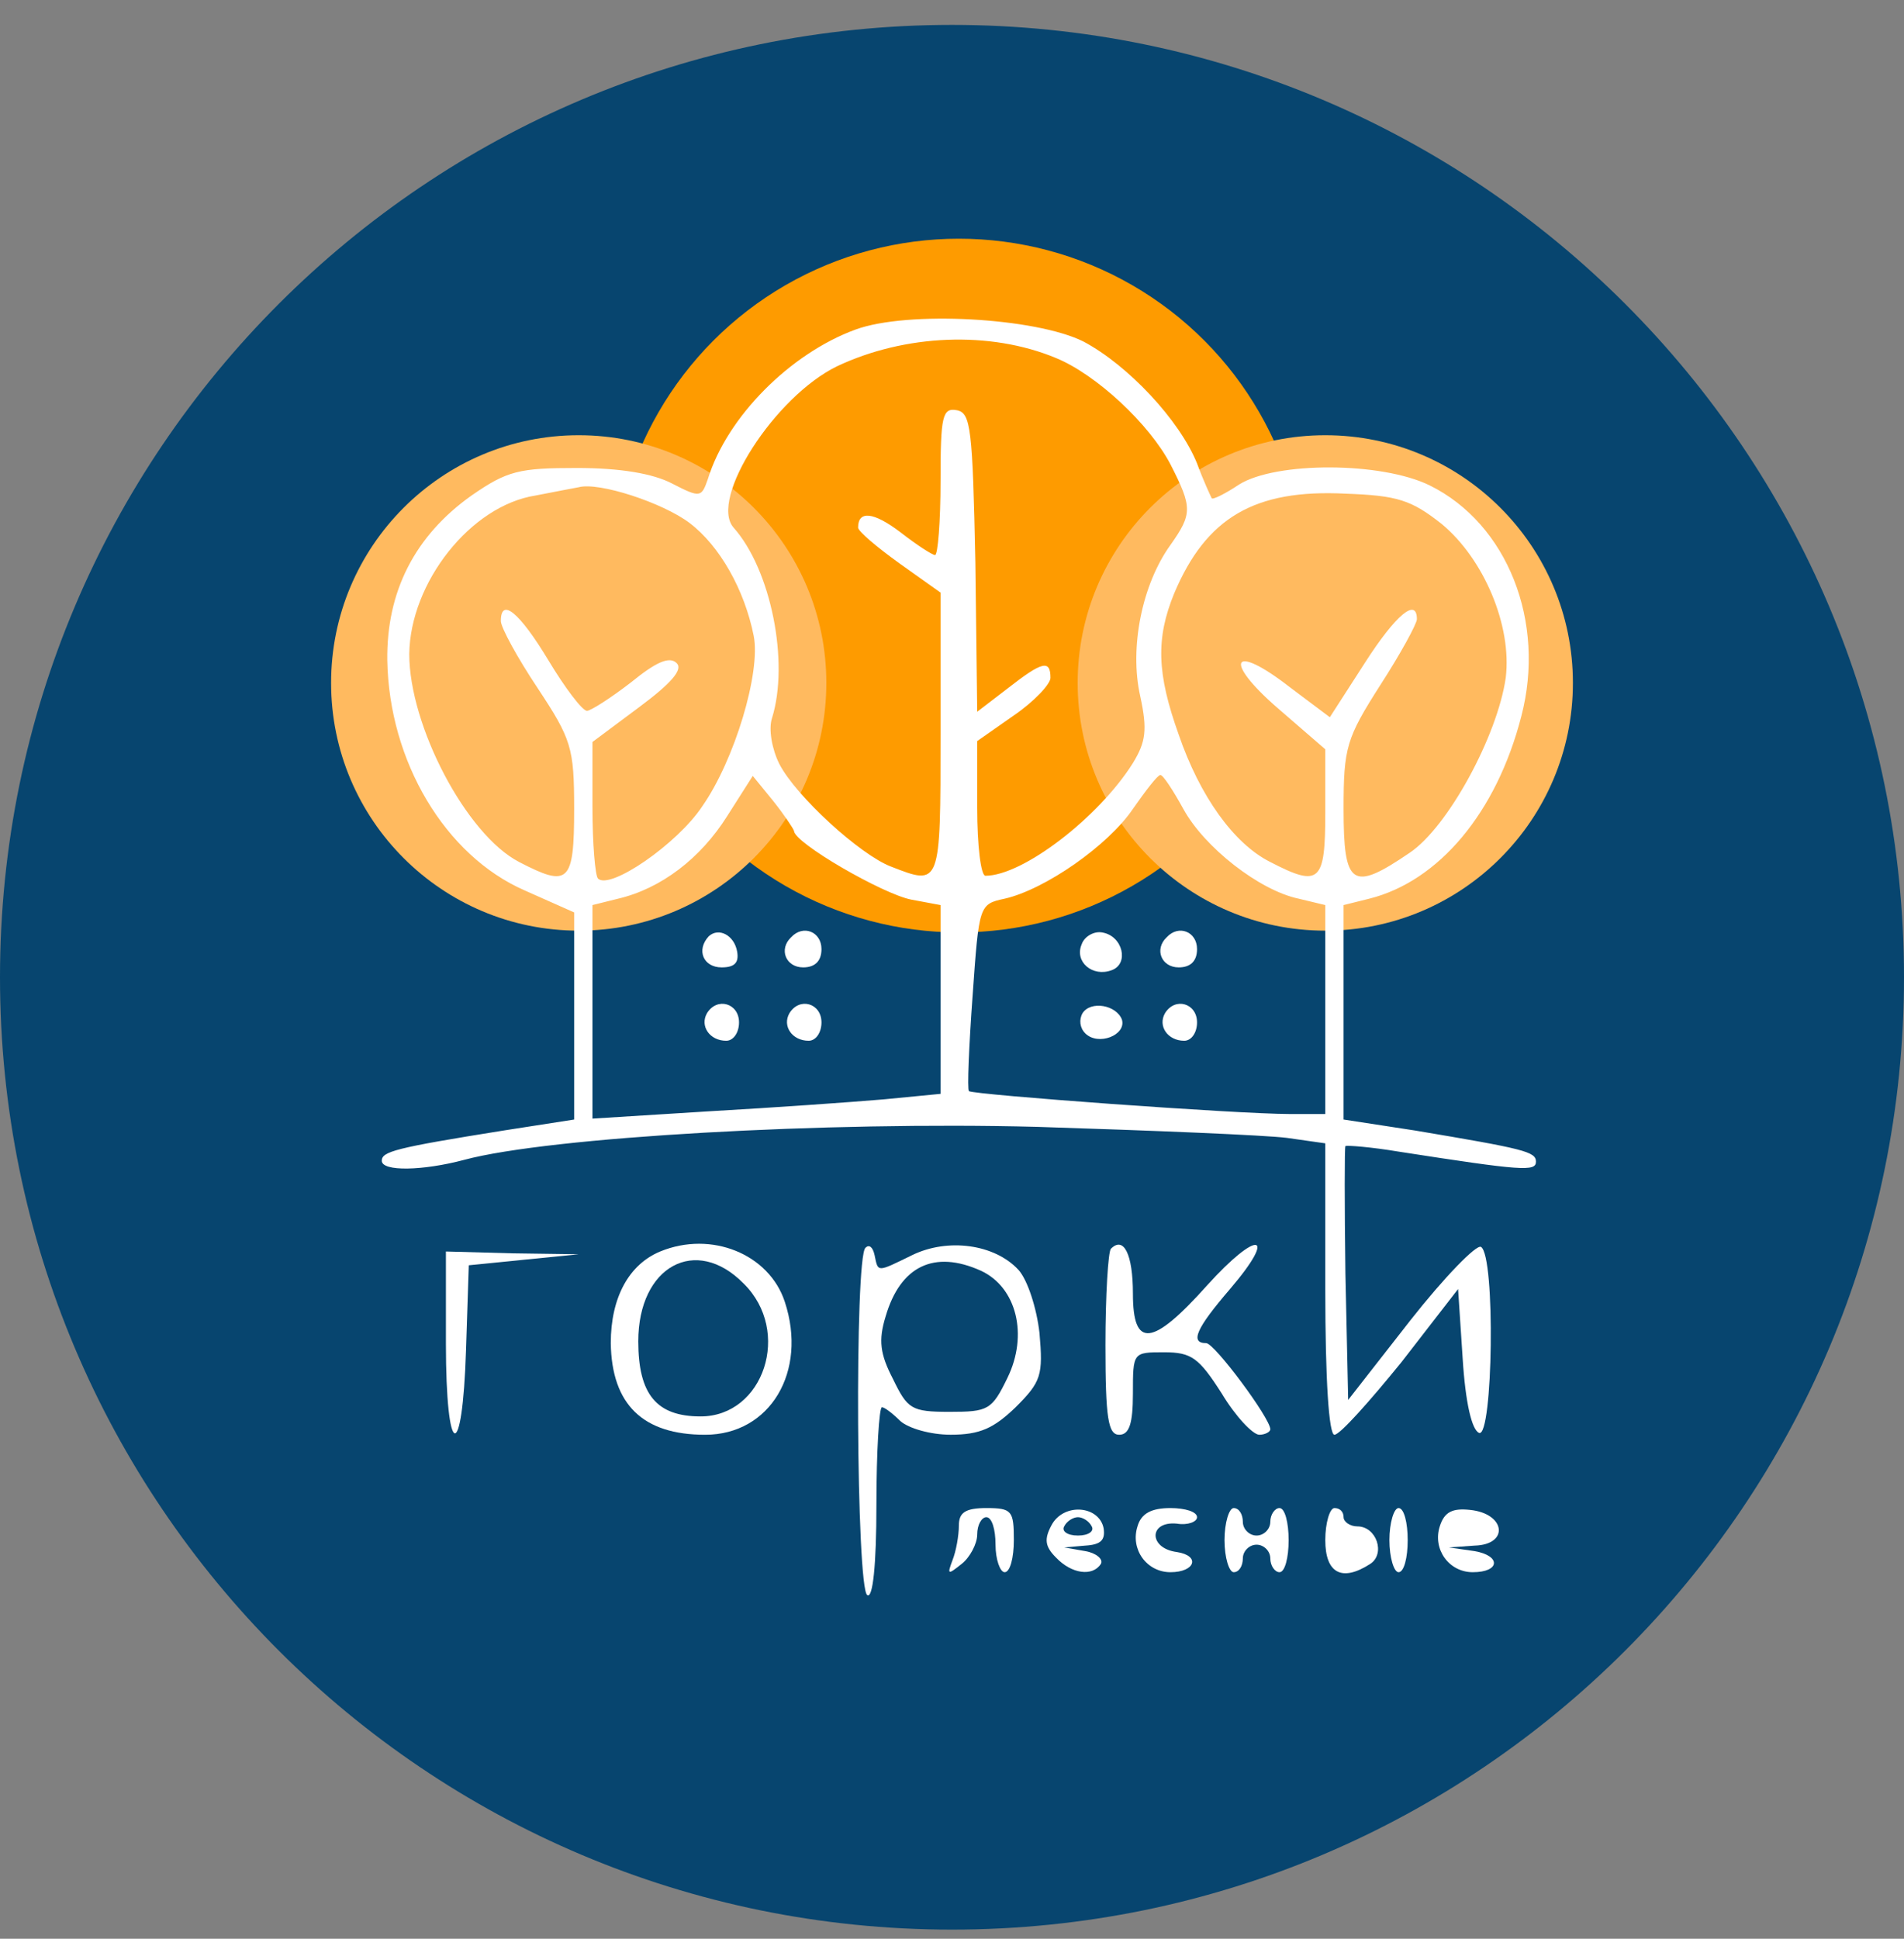
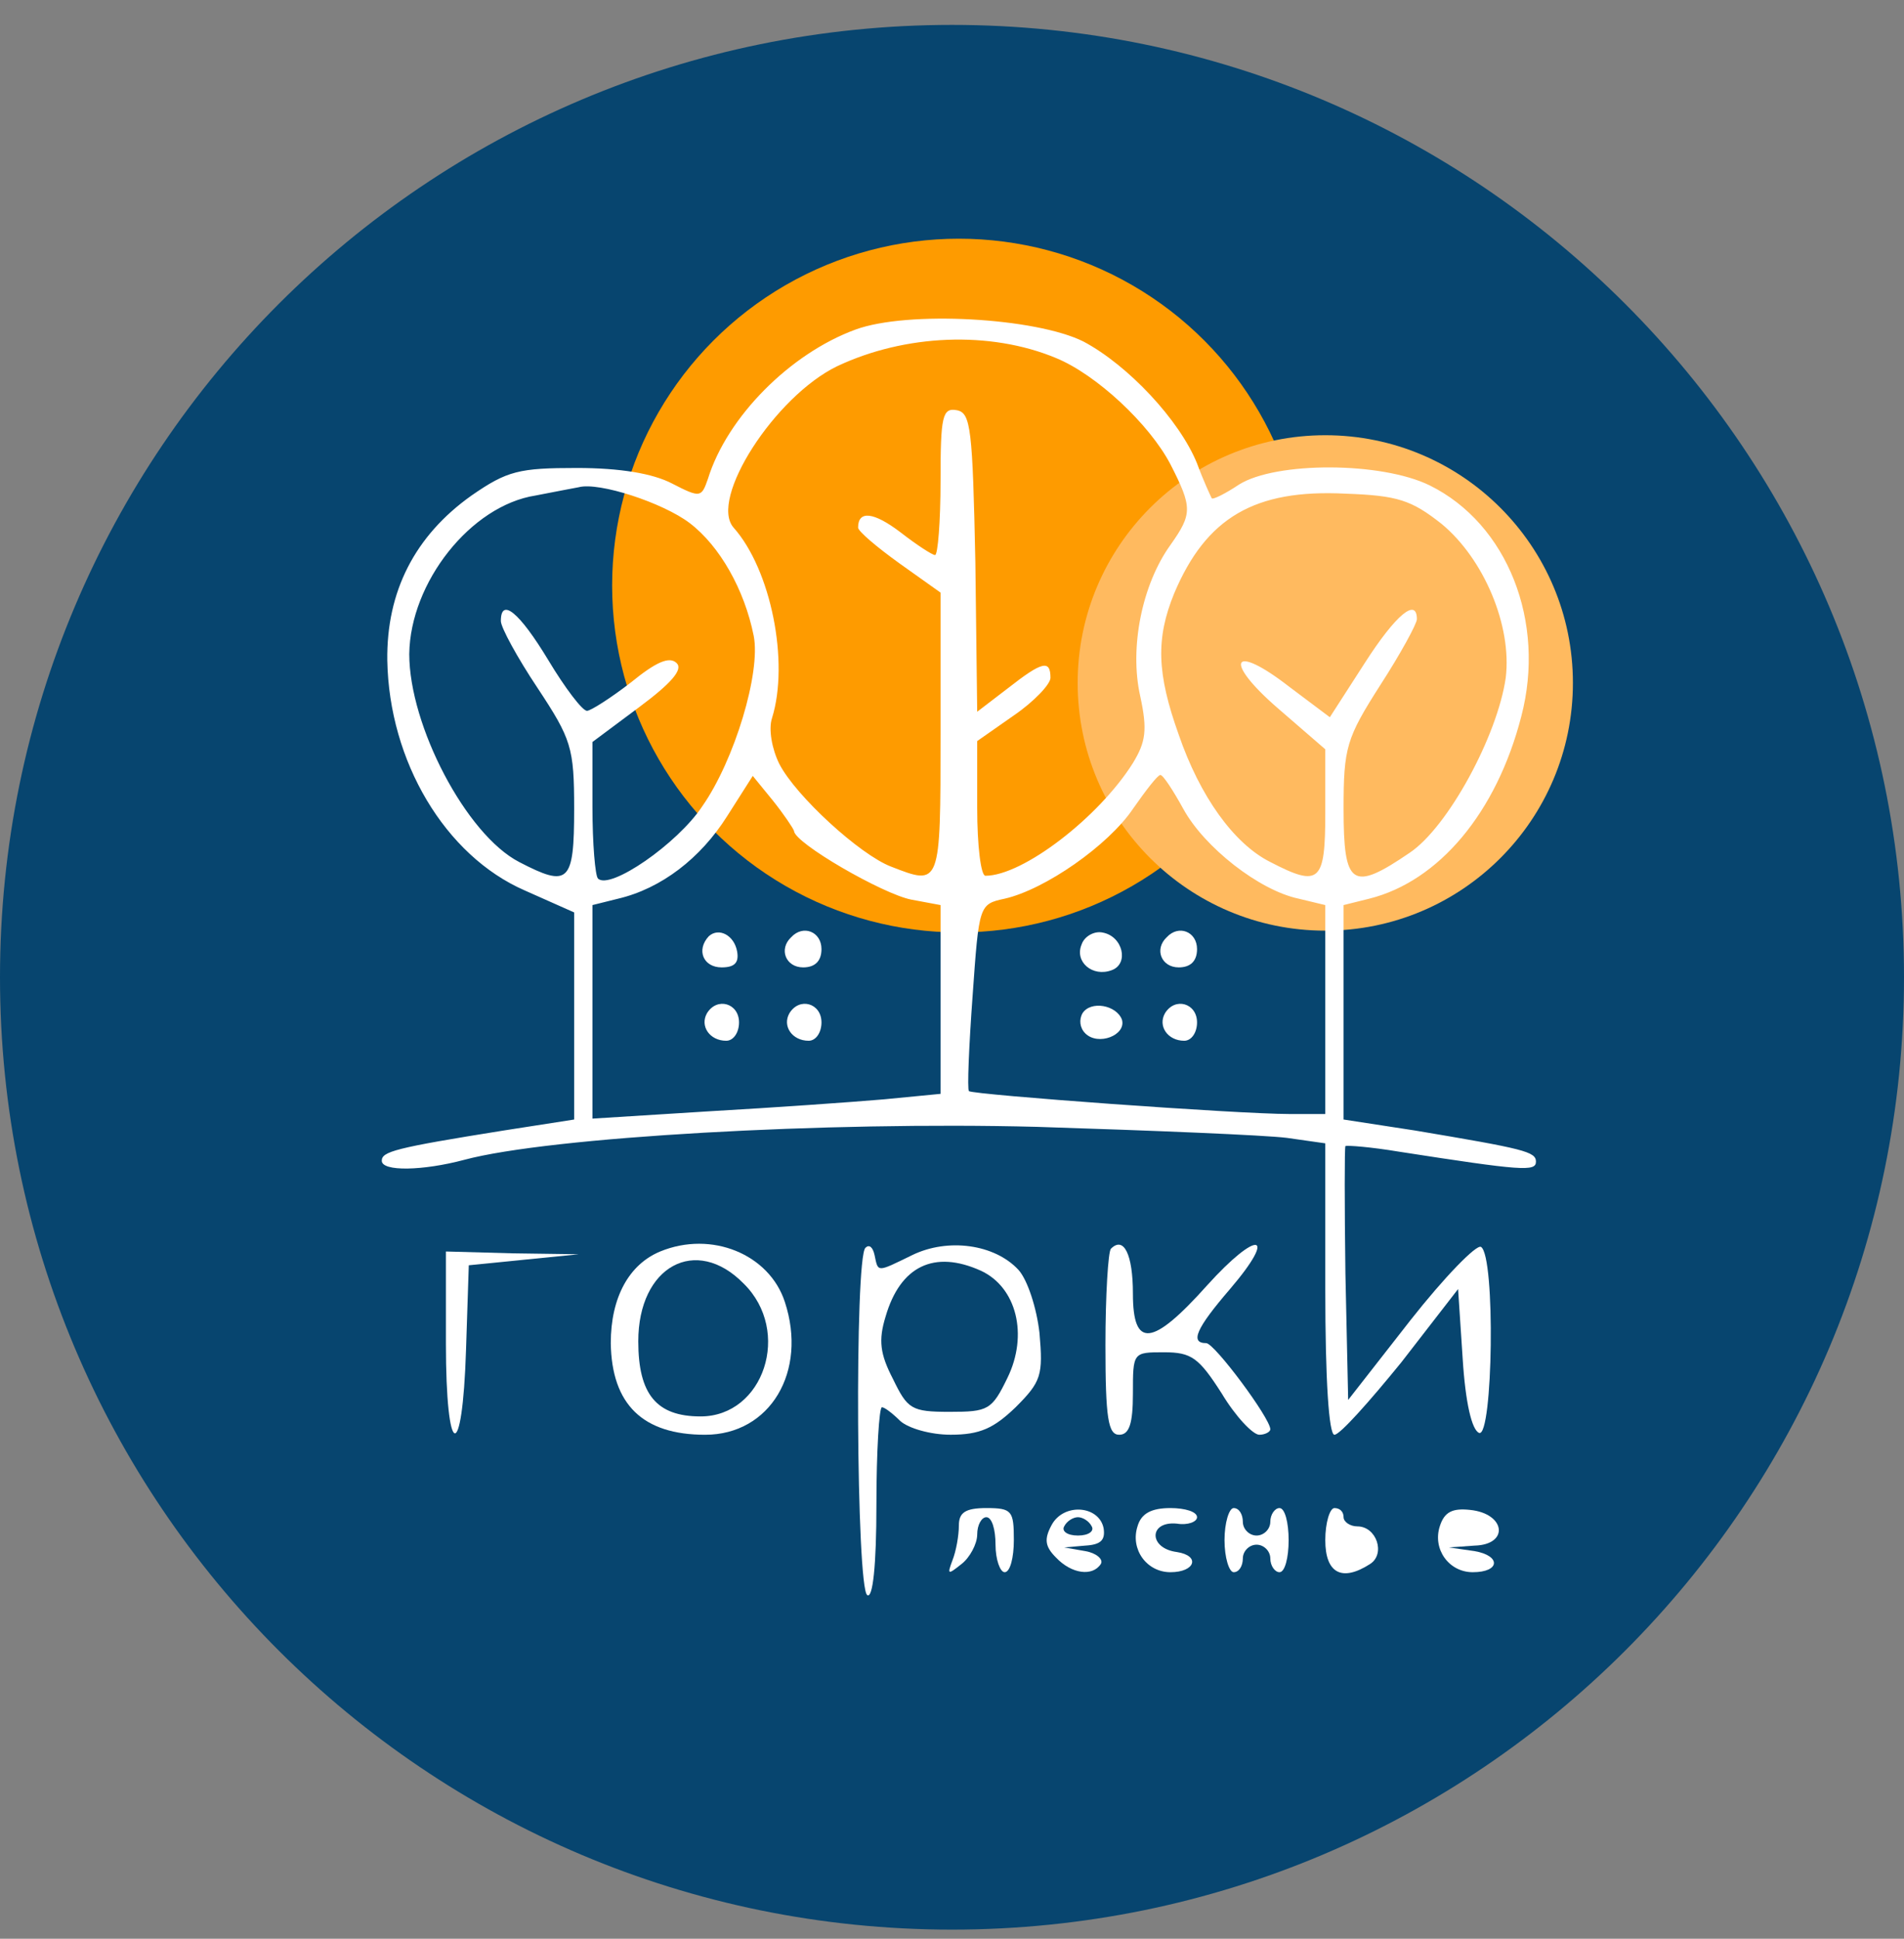
<svg xmlns="http://www.w3.org/2000/svg" width="56" height="57" viewBox="0 0 56 57" fill="none">
  <rect x="0" y="0" width="56" height="57" fill="#808080" stroke="none" />
  <g clip-path="url(#clip0_860_1188)">
    <path d="M56 28.732C56 13.268 43.464 0.732 28 0.732C12.536 0.732 0 13.268 0 28.732C0 44.196 12.536 56.732 28 56.732C43.464 56.732 56 44.196 56 28.732Z" fill="#07456F" />
    <circle cx="28.202" cy="17.216" r="10.198" fill="#FE9B00" />
-     <circle cx="17.021" cy="20.079" r="7.283" fill="#FFBA5F" />
    <circle cx="38.979" cy="20.079" r="7.283" fill="#FFBA5F" />
    <path d="M25.158 9.691C23.245 10.392 21.386 12.251 20.82 14.083C20.631 14.621 20.605 14.648 19.769 14.217C19.204 13.921 18.234 13.759 16.968 13.759C15.27 13.759 14.92 13.84 13.869 14.568C12.199 15.753 11.364 17.396 11.391 19.417C11.444 22.381 13.088 25.156 15.432 26.179L16.887 26.826V29.87V32.915L14.812 33.238C11.606 33.75 11.229 33.858 11.229 34.127C11.229 34.45 12.441 34.423 13.654 34.1C16.159 33.427 24.323 32.969 30.492 33.13C33.914 33.238 37.2 33.373 37.847 33.454L38.979 33.615V37.899C38.979 40.593 39.086 42.183 39.248 42.183C39.41 42.183 40.272 41.213 41.215 40.054L42.885 37.899L43.02 39.947C43.101 41.24 43.289 42.048 43.505 42.129C43.909 42.263 43.99 36.929 43.559 36.66C43.424 36.579 42.481 37.549 41.484 38.815L39.652 41.159L39.571 37.441C39.544 35.42 39.544 33.723 39.571 33.696C39.625 33.669 40.326 33.723 41.134 33.858C44.771 34.423 45.175 34.45 45.175 34.154C45.175 33.858 44.825 33.777 41.619 33.238L39.517 32.915V29.763V26.61L40.272 26.422C42.319 25.91 44.017 23.889 44.744 21.061C45.472 18.285 44.34 15.403 42.05 14.271C40.622 13.571 37.524 13.571 36.446 14.244C36.042 14.514 35.665 14.702 35.638 14.648C35.611 14.595 35.395 14.136 35.207 13.625C34.695 12.358 33.186 10.742 31.866 10.041C30.465 9.341 26.693 9.125 25.158 9.691ZM31.058 10.526C32.243 11.011 33.806 12.466 34.425 13.652C35.072 14.918 35.072 15.106 34.425 16.022C33.59 17.181 33.213 19.04 33.536 20.468C33.752 21.465 33.698 21.815 33.321 22.434C32.324 24.024 30.088 25.748 28.983 25.748C28.849 25.748 28.741 24.859 28.741 23.755V21.788L29.819 21.034C30.411 20.629 30.896 20.117 30.896 19.929C30.896 19.39 30.654 19.444 29.657 20.225L28.741 20.926L28.687 16.534C28.606 12.601 28.552 12.143 28.148 12.062C27.717 11.981 27.663 12.224 27.663 14.136C27.663 15.349 27.582 16.319 27.502 16.319C27.421 16.319 26.963 16.022 26.478 15.645C25.697 15.053 25.238 14.999 25.238 15.511C25.238 15.618 25.777 16.076 26.451 16.561L27.663 17.423V21.599C27.663 26.072 27.663 26.045 26.208 25.479C25.292 25.129 23.407 23.404 22.922 22.461C22.706 22.03 22.598 21.438 22.706 21.114C23.218 19.471 22.679 16.75 21.575 15.511C20.847 14.675 22.787 11.658 24.619 10.769C26.613 9.826 29.118 9.718 31.058 10.526ZM20.281 15.376C21.17 16.049 21.898 17.343 22.167 18.69C22.383 19.767 21.601 22.354 20.658 23.701C19.931 24.805 17.937 26.179 17.587 25.829C17.506 25.748 17.425 24.805 17.425 23.728V21.815L18.799 20.791C19.742 20.091 20.093 19.686 19.904 19.498C19.689 19.282 19.284 19.471 18.557 20.064C17.964 20.522 17.372 20.899 17.264 20.899C17.129 20.899 16.617 20.225 16.132 19.417C15.27 17.989 14.731 17.558 14.731 18.259C14.731 18.447 15.216 19.336 15.809 20.225C16.806 21.734 16.887 21.977 16.887 23.782C16.887 25.964 16.725 26.099 15.27 25.344C13.707 24.536 12.037 21.33 12.037 19.229C12.064 17.127 13.842 14.864 15.755 14.568C16.294 14.46 16.887 14.352 17.021 14.325C17.614 14.164 19.5 14.783 20.281 15.376ZM42.4 15.403C43.639 16.427 44.475 18.393 44.286 19.929C44.044 21.626 42.589 24.32 41.457 25.075C39.76 26.233 39.517 26.045 39.517 23.782C39.517 21.977 39.598 21.707 40.595 20.145C41.188 19.229 41.673 18.339 41.673 18.205C41.673 17.558 41.053 18.07 40.137 19.498L39.113 21.087L37.928 20.198C36.231 18.878 35.961 19.417 37.578 20.818L38.979 22.03V23.889C38.979 25.937 38.817 26.099 37.362 25.344C36.285 24.805 35.288 23.404 34.668 21.599C34.021 19.794 33.995 18.77 34.533 17.45C35.476 15.214 36.904 14.379 39.571 14.514C41.107 14.568 41.511 14.702 42.4 15.403ZM23.353 24.428C23.353 24.778 25.966 26.287 26.801 26.449L27.663 26.61V29.385V32.16L25.993 32.322C25.05 32.403 22.76 32.565 20.874 32.672L17.425 32.888V29.763V26.61L18.18 26.422C19.446 26.125 20.605 25.236 21.386 23.997L22.14 22.812L22.733 23.539C23.056 23.943 23.326 24.347 23.353 24.428ZM34.803 23.782C35.422 24.913 37.039 26.179 38.197 26.422L38.979 26.61V29.682V32.753H37.928C36.392 32.753 28.633 32.187 28.498 32.08C28.445 32.026 28.498 30.759 28.606 29.278C28.795 26.61 28.795 26.584 29.549 26.422C30.735 26.152 32.593 24.859 33.321 23.782C33.698 23.243 34.048 22.785 34.129 22.785C34.21 22.785 34.506 23.243 34.803 23.782Z" fill="white" />
    <path d="M20.847 27.526C20.47 27.93 20.685 28.442 21.224 28.442C21.601 28.442 21.736 28.308 21.682 27.984C21.601 27.499 21.143 27.257 20.847 27.526Z" fill="white" />
    <path d="M23.272 27.553C22.895 27.904 23.11 28.442 23.622 28.442C23.972 28.442 24.161 28.254 24.161 27.904C24.161 27.392 23.622 27.176 23.272 27.553Z" fill="white" />
    <path d="M20.793 29.79C20.578 30.168 20.874 30.599 21.359 30.599C21.574 30.599 21.736 30.356 21.736 30.06C21.736 29.494 21.09 29.305 20.793 29.79Z" fill="white" />
    <path d="M23.218 29.79C23.002 30.168 23.299 30.599 23.784 30.599C23.999 30.599 24.161 30.356 24.161 30.06C24.161 29.494 23.514 29.305 23.218 29.79Z" fill="white" />
    <path d="M31.812 27.768C31.597 28.28 32.136 28.738 32.701 28.523C33.213 28.334 33.025 27.526 32.432 27.418C32.189 27.364 31.893 27.526 31.812 27.768Z" fill="white" />
    <path d="M34.318 27.553C33.941 27.904 34.156 28.442 34.668 28.442C35.018 28.442 35.207 28.254 35.207 27.904C35.207 27.392 34.668 27.176 34.318 27.553Z" fill="white" />
    <path d="M31.839 29.789C31.731 29.978 31.758 30.221 31.92 30.382C32.297 30.759 33.132 30.436 32.998 29.978C32.836 29.547 32.082 29.412 31.839 29.789Z" fill="white" />
    <path d="M34.264 29.79C34.048 30.168 34.345 30.599 34.83 30.599C35.045 30.599 35.207 30.356 35.207 30.06C35.207 29.494 34.56 29.305 34.264 29.79Z" fill="white" />
    <path d="M19.419 36.794C18.503 37.172 17.964 38.141 17.964 39.489C17.991 41.294 18.907 42.183 20.739 42.183C22.652 42.183 23.757 40.324 23.083 38.276C22.625 36.875 20.928 36.175 19.419 36.794ZM21.871 37.737C23.299 39.138 22.463 41.644 20.605 41.644C19.311 41.644 18.773 40.997 18.773 39.435C18.773 37.225 20.47 36.309 21.871 37.737Z" fill="white" />
    <path d="M25.454 36.686C25.131 36.983 25.185 46.709 25.508 46.897C25.67 47.005 25.777 46.035 25.777 44.23C25.777 42.667 25.858 41.374 25.939 41.374C26.02 41.374 26.262 41.563 26.478 41.778C26.72 41.994 27.367 42.182 27.96 42.182C28.822 42.182 29.226 41.994 29.872 41.374C30.627 40.62 30.681 40.431 30.573 39.192C30.492 38.465 30.223 37.629 29.953 37.333C29.253 36.579 27.879 36.39 26.828 36.902C25.777 37.414 25.831 37.414 25.723 36.902C25.67 36.659 25.562 36.579 25.454 36.686ZM28.849 37.36C29.899 37.845 30.25 39.246 29.63 40.512C29.172 41.455 29.064 41.509 27.933 41.509C26.801 41.509 26.693 41.428 26.262 40.539C25.885 39.812 25.831 39.407 26.047 38.707C26.478 37.225 27.475 36.74 28.849 37.36Z" fill="white" />
    <path d="M32.674 36.714C32.593 36.794 32.513 38.087 32.513 39.542C32.513 41.698 32.593 42.183 32.917 42.183C33.213 42.183 33.321 41.859 33.321 40.97C33.321 39.758 33.321 39.758 34.237 39.758C35.045 39.758 35.261 39.919 35.934 40.97C36.338 41.644 36.85 42.183 37.039 42.183C37.2 42.183 37.362 42.102 37.362 42.021C37.362 41.698 35.719 39.489 35.476 39.489C34.991 39.489 35.18 39.057 36.177 37.899C37.605 36.228 36.985 36.148 35.503 37.791C33.887 39.596 33.321 39.65 33.321 38.034C33.321 36.875 33.051 36.336 32.674 36.714Z" fill="white" />
    <path d="M13.115 39.489C13.115 42.911 13.6 43.073 13.707 39.678L13.788 37.2L15.405 37.038L17.021 36.876L15.082 36.849L13.115 36.795V39.489Z" fill="white" />
    <path d="M28.202 44.85C28.202 45.146 28.121 45.604 28.014 45.873C27.852 46.304 27.879 46.304 28.283 45.981C28.525 45.793 28.741 45.388 28.741 45.119C28.741 44.823 28.876 44.607 29.01 44.607C29.172 44.607 29.28 44.957 29.28 45.415C29.28 45.846 29.414 46.224 29.549 46.224C29.711 46.224 29.819 45.793 29.819 45.281C29.819 44.419 29.765 44.338 29.01 44.338C28.391 44.338 28.202 44.472 28.202 44.85Z" fill="white" />
    <path d="M30.923 44.849C30.708 45.254 30.735 45.469 31.058 45.792C31.516 46.277 32.136 46.358 32.378 45.981C32.459 45.846 32.243 45.658 31.92 45.604L31.3 45.496L31.92 45.442C32.378 45.415 32.513 45.28 32.459 44.93C32.324 44.257 31.273 44.176 30.923 44.849ZM32.109 44.876C32.189 45.011 32.028 45.146 31.704 45.146C31.381 45.146 31.22 45.011 31.3 44.876C31.381 44.715 31.57 44.607 31.704 44.607C31.839 44.607 32.028 44.715 32.109 44.876Z" fill="white" />
    <path d="M33.456 44.877C33.24 45.55 33.725 46.224 34.425 46.224C35.153 46.224 35.315 45.739 34.614 45.631C33.779 45.523 33.779 44.715 34.614 44.796C34.937 44.85 35.207 44.742 35.207 44.607C35.207 44.446 34.857 44.338 34.425 44.338C33.86 44.338 33.563 44.499 33.456 44.877Z" fill="white" />
    <path d="M36.015 45.281C36.015 45.793 36.15 46.224 36.285 46.224C36.446 46.224 36.554 46.035 36.554 45.819C36.554 45.604 36.742 45.415 36.958 45.415C37.174 45.415 37.362 45.604 37.362 45.819C37.362 46.035 37.497 46.224 37.632 46.224C37.793 46.224 37.901 45.793 37.901 45.281C37.901 44.769 37.793 44.338 37.632 44.338C37.497 44.338 37.362 44.526 37.362 44.742C37.362 44.957 37.174 45.146 36.958 45.146C36.742 45.146 36.554 44.957 36.554 44.742C36.554 44.526 36.446 44.338 36.285 44.338C36.15 44.338 36.015 44.769 36.015 45.281Z" fill="white" />
    <path d="M38.979 45.281C38.979 46.251 39.464 46.52 40.299 45.981C40.757 45.685 40.487 44.877 39.922 44.877C39.706 44.877 39.517 44.742 39.517 44.607C39.517 44.446 39.41 44.338 39.248 44.338C39.113 44.338 38.979 44.769 38.979 45.281Z" fill="white" />
-     <path d="M40.865 45.281C40.865 45.793 40.999 46.224 41.134 46.224C41.296 46.224 41.403 45.793 41.403 45.281C41.403 44.769 41.296 44.338 41.134 44.338C40.999 44.338 40.865 44.769 40.865 45.281Z" fill="white" />
    <path d="M42.346 44.877C42.131 45.55 42.616 46.224 43.316 46.224C44.124 46.224 44.151 45.739 43.37 45.604L42.616 45.496L43.37 45.442C44.394 45.415 44.286 44.499 43.235 44.392C42.724 44.338 42.481 44.446 42.346 44.877Z" fill="white" />
  </g>
  <defs>
    <clipPath id="clip0_860_1188">
      <rect width="56" height="56" fill="white" transform="translate(0 0.732)" />
    </clipPath>
  </defs>
</svg>